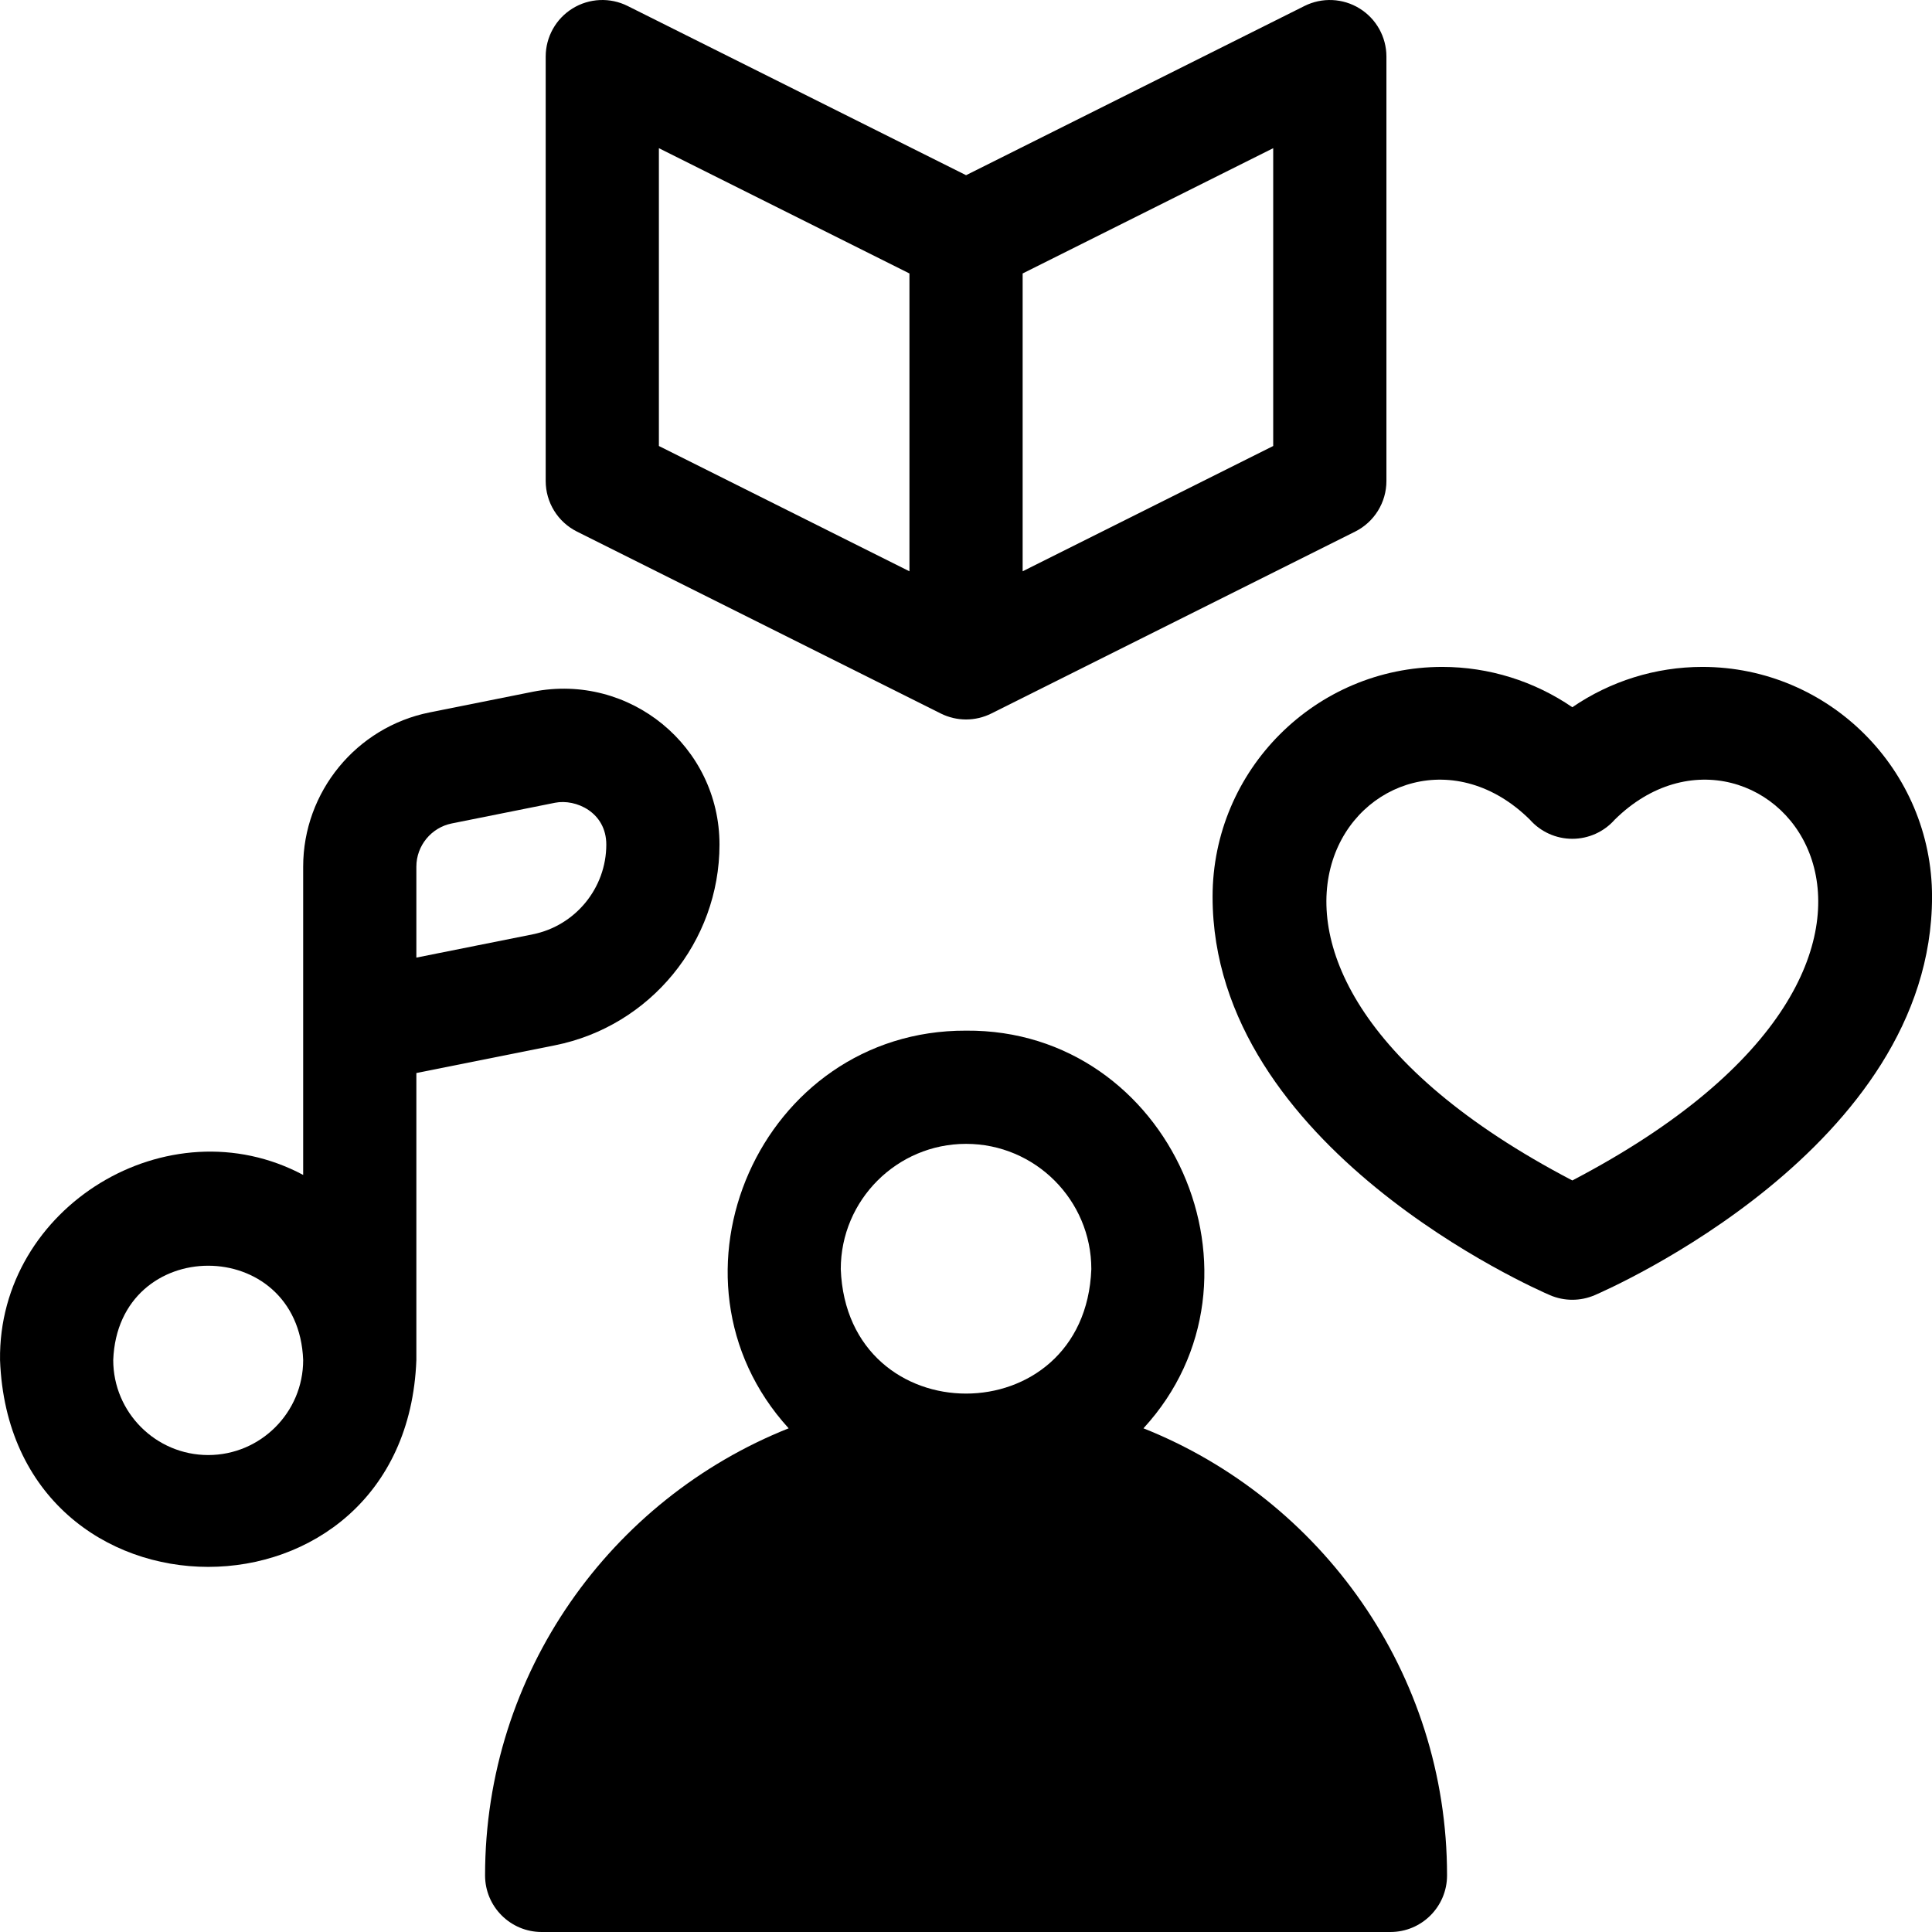
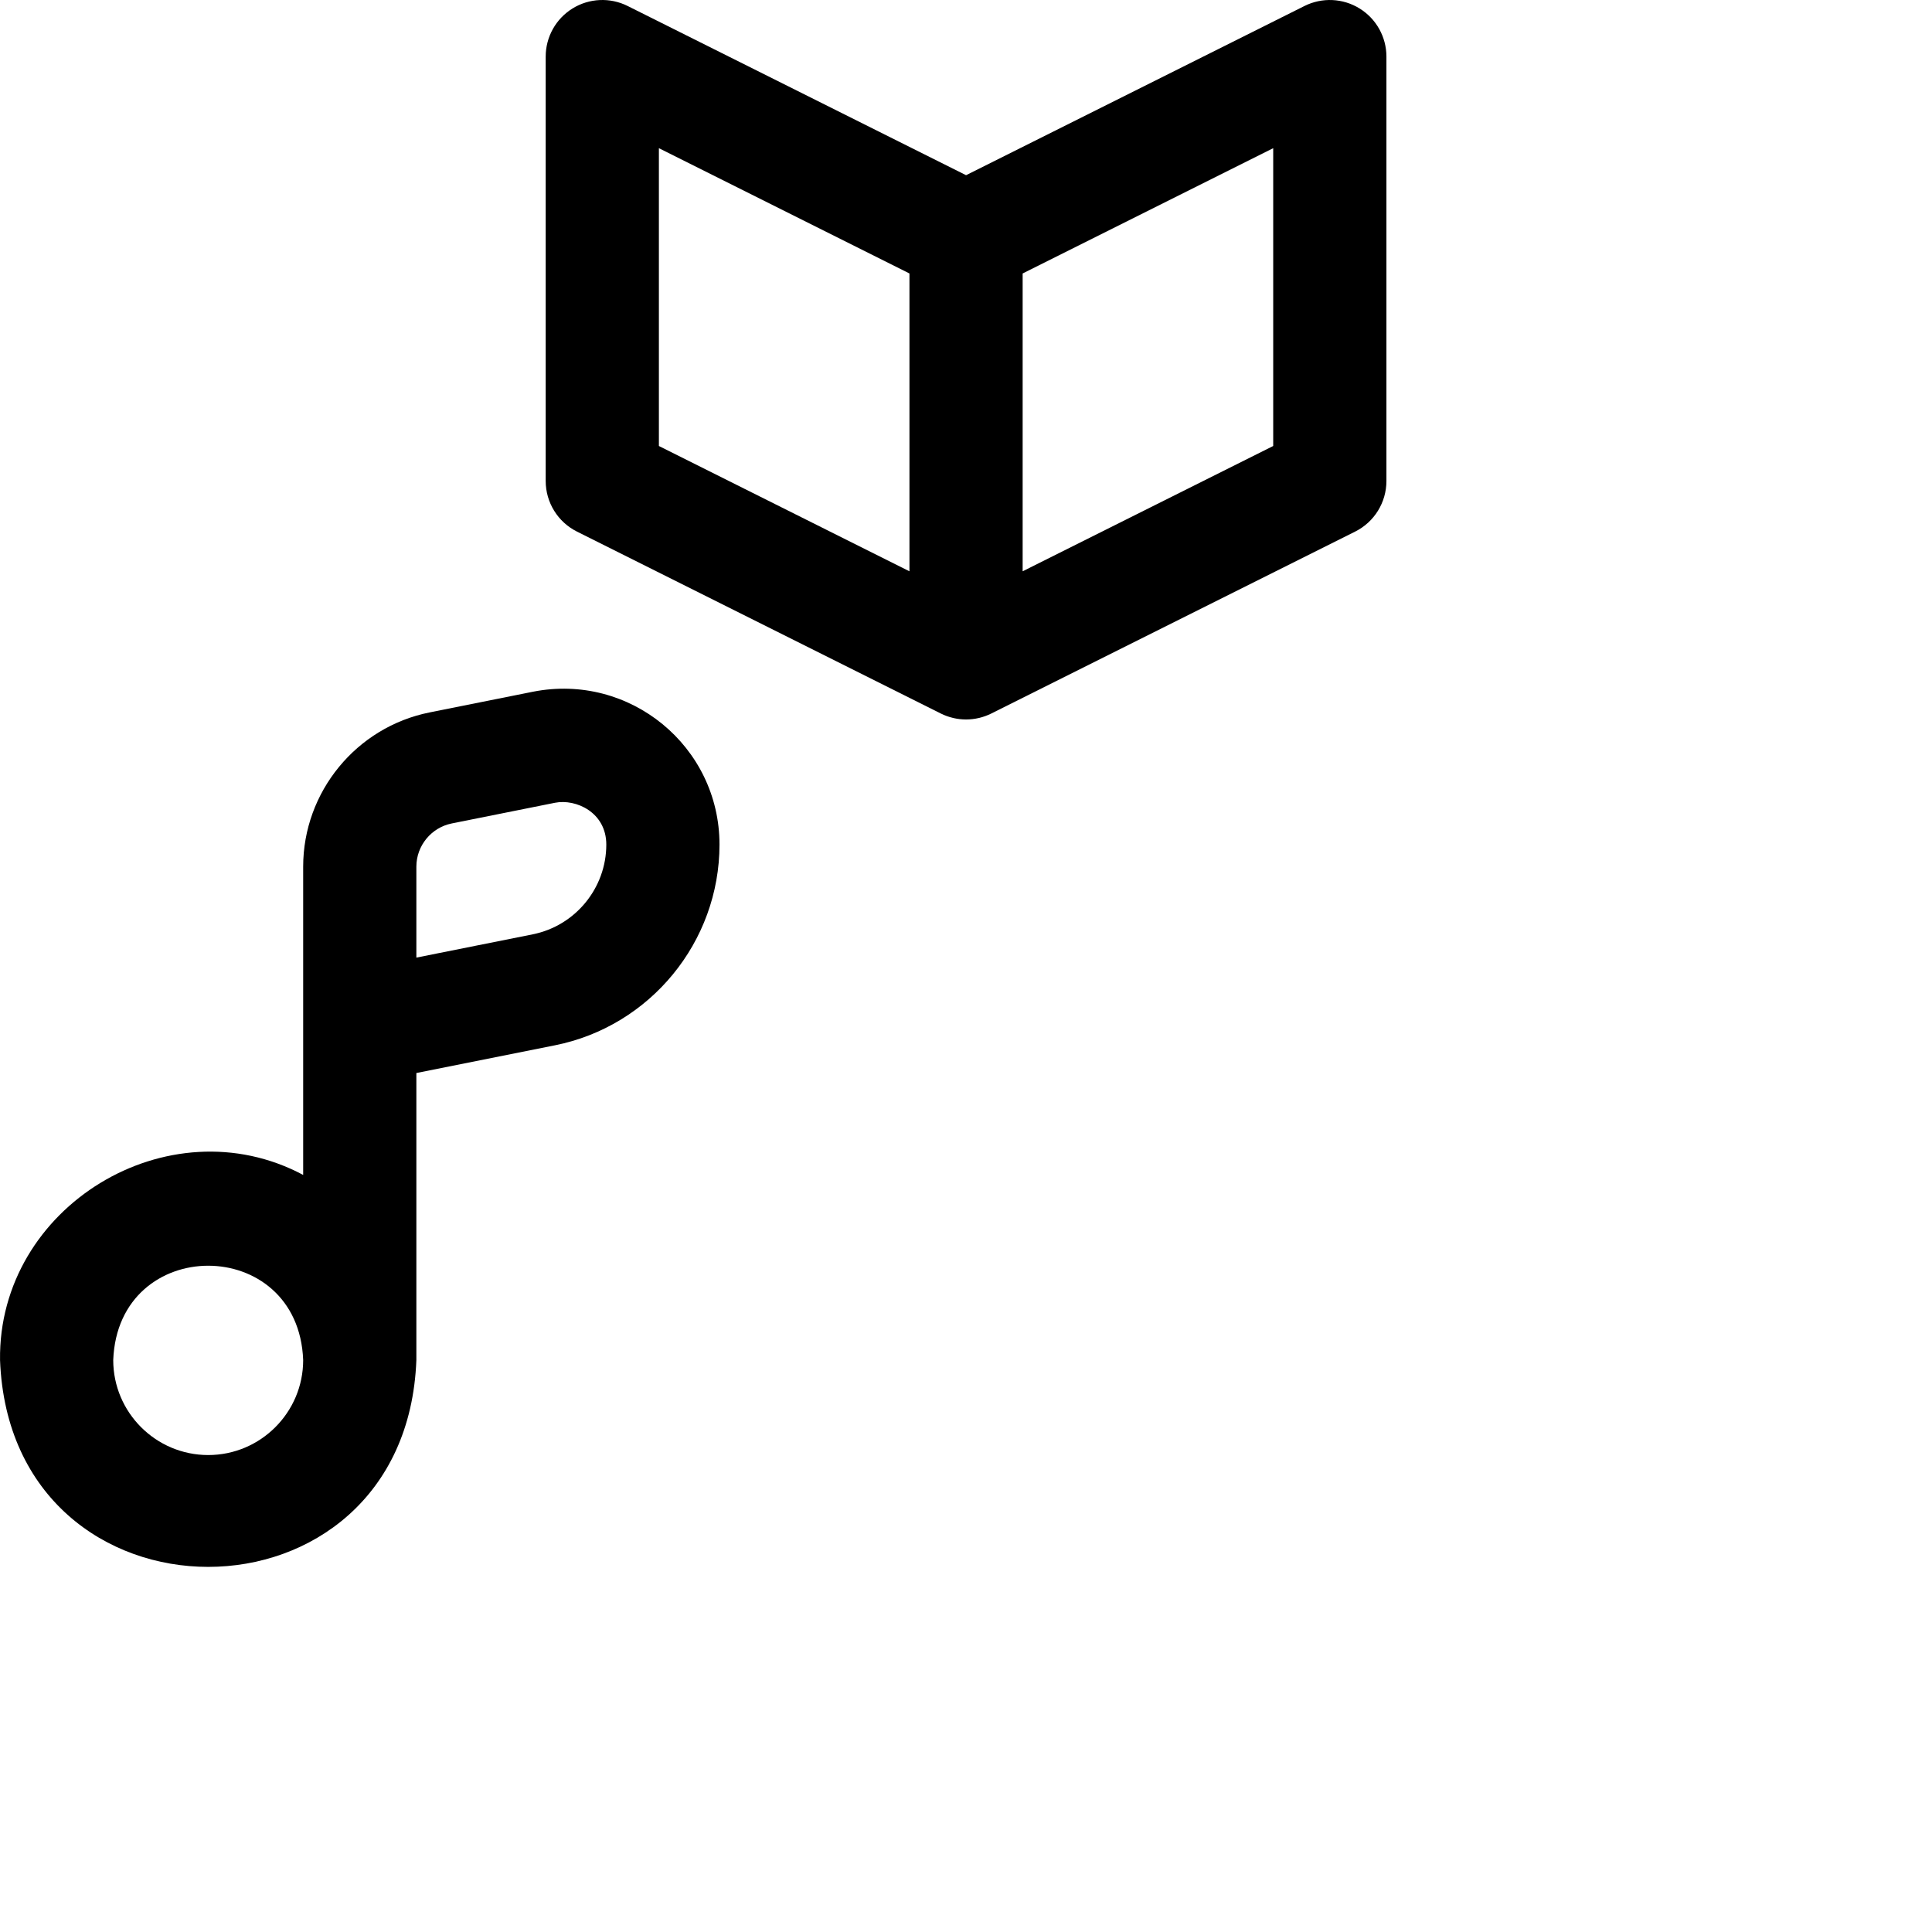
<svg xmlns="http://www.w3.org/2000/svg" width="100" height="100" viewBox="0 0 100 100">
  <defs>
    <clipPath id="clipPath9159303915">
      <path d="M0 0L100 0L100 100L0 100L0 0Z" fill-rule="nonzero" transform="matrix(1 0 0 1 0.001 0)" />
    </clipPath>
  </defs>
  <g clip-path="url(#clipPath9159303915)">
-     <path d="M34.078 20.583C41.181 12.862 35.494 -0.085 24.895 0C14.261 -0.037 8.619 12.804 15.714 20.583C6.517 24.245 0 33.238 0 43.724C0 45.342 1.312 46.654 2.93 46.654L46.862 46.654C48.48 46.654 49.792 45.342 49.792 43.724C49.792 33.238 43.274 24.245 34.078 20.583ZM24.896 5.86C28.471 5.86 31.38 8.769 31.38 12.344C31.054 20.935 18.736 20.932 18.411 12.344C18.411 8.769 21.32 5.86 24.896 5.86ZM43.707 40.795C39.992 19.468 9.808 19.453 6.084 40.795L43.707 40.795Z" fill-rule="nonzero" transform="matrix(1 0 0 1 25.107 53.346)" fill="rgb(0, 0, 0)" />
-     <path d="M25.351 0C22.929 0 20.585 0.741 18.62 2.087C16.654 0.741 14.311 0 11.889 0C5.333 0 0 5.336 0 11.895C0 24.885 16.752 32.214 17.466 32.52C18.203 32.836 19.037 32.836 19.774 32.52C20.487 32.214 37.239 24.885 37.239 11.895C37.24 5.336 31.906 0 25.351 0ZM18.62 26.581C-3.946 14.791 8.841 0.412 16.425 7.908C16.981 8.537 17.78 8.897 18.62 8.897C19.459 8.897 20.258 8.537 20.814 7.908C28.398 0.412 41.186 14.79 18.62 26.581Z" fill-rule="nonzero" transform="matrix(1 0 0 1 62.763 34.519)" fill="rgb(0, 0, 0)" />
    <path d="M37.24 8.068C37.24 2.983 32.595 -0.834 27.583 0.157L22.235 1.228C18.443 1.987 15.691 5.344 15.691 9.212L15.691 25.167C8.715 21.446 -0.106 26.806 0.001 34.751C0.542 49.024 21.011 49.022 21.55 34.75L21.55 19.893L28.718 18.459C33.656 17.474 37.24 13.104 37.24 8.068ZM10.776 39.666C8.065 39.666 5.86 37.46 5.86 34.75C6.107 28.238 15.445 28.24 15.691 34.75C15.691 37.46 13.486 39.666 10.776 39.666ZM21.55 13.918L21.55 9.211C21.55 8.127 22.322 7.186 23.385 6.974L28.729 5.903C29.805 5.69 31.381 6.397 31.381 8.068C31.381 10.319 29.779 12.273 27.57 12.714L21.55 13.918Z" fill-rule="nonzero" transform="matrix(1 0 0 1 0.001 35.647)" fill="rgb(0, 0, 0)" />
    <path d="M1.62 27.516L20.448 36.93C21.275 37.343 22.24 37.343 23.068 36.93L41.896 27.516C42.889 27.02 43.516 26.006 43.516 24.896L43.516 2.93C43.516 1.914 42.99 0.971 42.126 0.438C41.263 -0.096 40.184 -0.144 39.276 0.309L21.758 9.068L4.24 0.309C3.332 -0.145 2.253 -0.096 1.389 0.438C0.526 0.971 0 1.914 0 2.93L0 24.896C0 26.006 0.627 27.02 1.62 27.516ZM24.687 14.155L37.656 7.67L37.656 23.085L24.687 29.57L24.687 14.155ZM5.859 7.67L18.828 14.155L18.828 29.57L5.859 23.085L5.859 7.67Z" fill-rule="nonzero" transform="matrix(1 0 0 1 28.245 0)" fill="rgb(0, 0, 0)" />
  </g>
</svg>